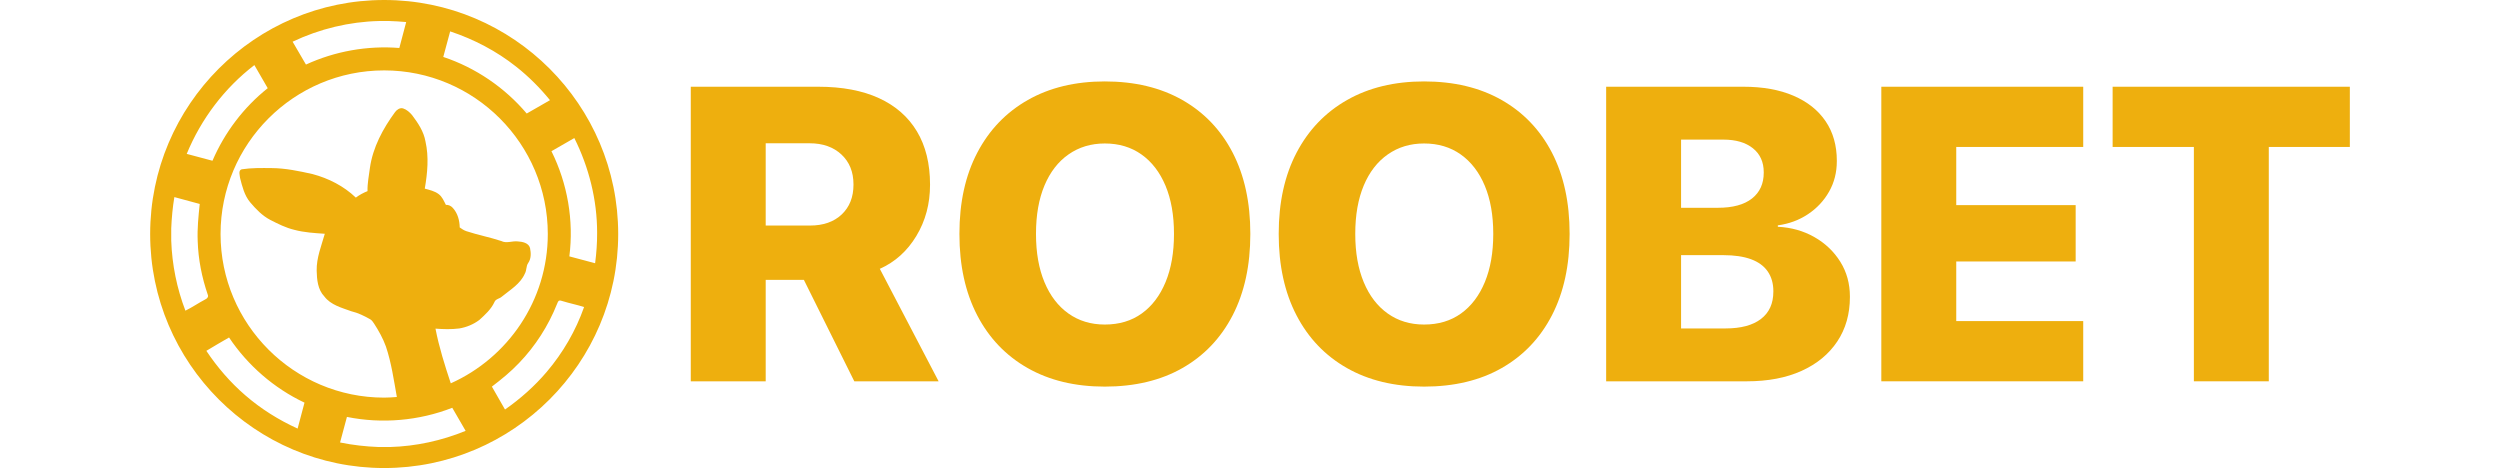
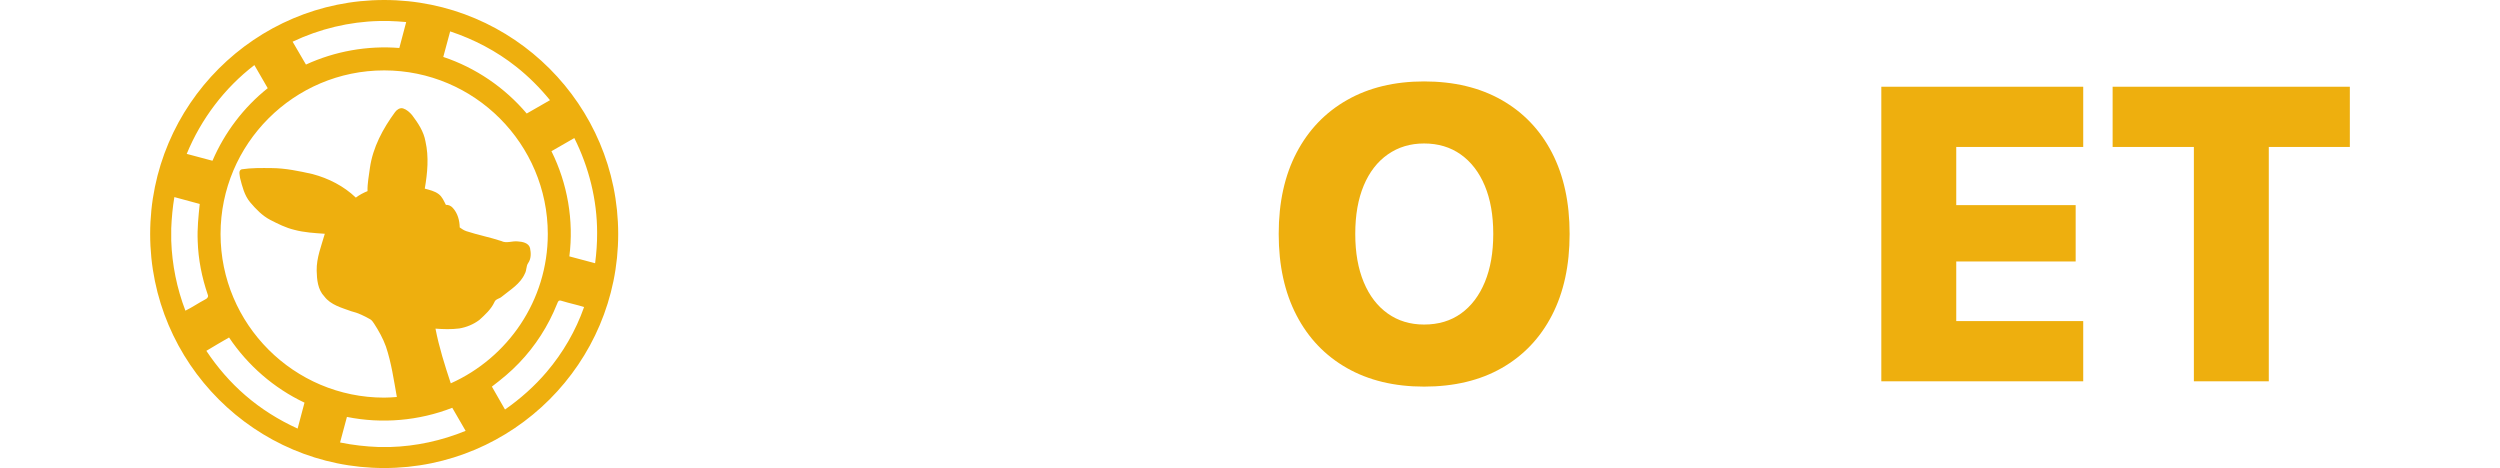
<svg xmlns="http://www.w3.org/2000/svg" version="1.1" id="Layer_1" x="0px" y="0px" viewBox="0 0 219 41" style="enable-background:new 0 0 219 41;" xml:space="preserve">
  <style type="text/css">
	.st0{fill:#EEAF0E;}
</style>
  <g>
    <g>
-       <path class="st0" d="M80.273,20.67c0.799-1.324,1.198-2.814,1.198-4.471v-0.035    c0-1.824-0.382-3.374-1.145-4.65c-0.763-1.275-1.872-2.247-3.326-2.915    c-1.455-0.667-3.225-1.001-5.311-1.001H60.512v25.805h6.563v-8.887h3.04c0.06,0,0.116,0,0.17,0    c0.054,0,0.098,0,0.134,0l4.417,8.887h7.386l-5.15-9.854C78.407,22.953,79.474,21.993,80.273,20.67z     M74.765,16.181c0,1.085-0.343,1.952-1.028,2.602c-0.686,0.65-1.613,0.975-2.781,0.975h-3.881    v-7.207h3.845c1.156,0,2.086,0.329,2.79,0.984c0.703,0.656,1.055,1.526,1.055,2.611V16.181z" />
-       <path class="st0" d="M103.574,8.76c-1.908-1.085-4.173-1.627-6.795-1.627    c-2.587,0-4.835,0.543-6.742,1.627c-1.908,1.085-3.383,2.623-4.426,4.614    c-1.044,1.991-1.565,4.357-1.565,7.1v0.035c0,2.742,0.519,5.112,1.556,7.108    c1.037,1.997,2.51,3.538,4.417,4.623s4.161,1.627,6.76,1.627c2.634,0,4.902-0.543,6.804-1.627    c1.902-1.085,3.368-2.626,4.4-4.623c1.03-1.997,1.546-4.366,1.546-7.108v-0.035    c0-2.742-0.516-5.108-1.546-7.1C106.951,11.383,105.481,9.845,103.574,8.76z M102.841,20.509    c0,1.609-0.244,3.008-0.733,4.193c-0.489,1.186-1.183,2.104-2.083,2.754    c-0.9,0.65-1.982,0.974-3.246,0.974c-1.216,0-2.277-0.322-3.183-0.966    c-0.906-0.644-1.607-1.558-2.101-2.745c-0.495-1.186-0.742-2.59-0.742-4.212v-0.035    c0-1.633,0.247-3.041,0.742-4.22c0.494-1.18,1.198-2.09,2.11-2.727s1.97-0.957,3.174-0.957    c1.24,0,2.313,0.322,3.219,0.966c0.906,0.644,1.606,1.556,2.101,2.736    c0.494,1.18,0.742,2.582,0.742,4.203V20.509z" />
      <path class="st0" d="M131.543,8.76c-1.908-1.085-4.173-1.627-6.796-1.627    c-2.587,0-4.835,0.543-6.742,1.627c-1.908,1.085-3.383,2.623-4.426,4.614    c-1.043,1.991-1.564,4.357-1.564,7.1v0.035c0,2.742,0.519,5.112,1.556,7.108    c1.037,1.997,2.509,3.538,4.417,4.623s4.161,1.627,6.76,1.627c2.635,0,4.903-0.543,6.804-1.627    c1.902-1.085,3.368-2.626,4.4-4.623c1.03-1.997,1.546-4.366,1.546-7.108v-0.035    c0-2.742-0.516-5.108-1.546-7.1C134.919,11.383,133.45,9.845,131.543,8.76z M130.809,20.509    c0,1.609-0.244,3.008-0.733,4.193c-0.488,1.186-1.183,2.104-2.083,2.754    c-0.901,0.65-1.982,0.974-3.246,0.974c-1.216,0-2.277-0.322-3.183-0.966    c-0.906-0.644-1.607-1.558-2.101-2.745s-0.742-2.59-0.742-4.212v-0.035    c0-1.633,0.248-3.041,0.742-4.22c0.494-1.18,1.198-2.09,2.11-2.727s1.97-0.957,3.174-0.957    c1.24,0,2.313,0.322,3.219,0.966c0.906,0.644,1.607,1.556,2.101,2.736s0.742,2.582,0.742,4.203    V20.509z" />
-       <path class="st0" d="M158.939,20.768c-0.954-0.543-2.021-0.844-3.201-0.903v-0.125    c0.978-0.131,1.857-0.456,2.638-0.975c0.781-0.519,1.398-1.177,1.851-1.976    c0.453-0.798,0.679-1.687,0.679-2.664V14.089c0-1.347-0.328-2.504-0.983-3.469    c-0.656-0.966-1.595-1.71-2.817-2.235s-2.685-0.787-4.39-0.787h-5.454h-3.273h-3.29v25.805h3.29    h3.273h5.759c1.847,0,3.445-0.304,4.792-0.912c1.347-0.608,2.39-1.466,3.13-2.575    c0.739-1.109,1.109-2.408,1.109-3.898V25.981c0-1.132-0.28-2.149-0.84-3.049    C160.649,22.032,159.893,21.311,158.939,20.768z M150.963,12.229c1.097,0,1.961,0.254,2.593,0.76    c0.632,0.507,0.948,1.207,0.948,2.101v0.036c0,0.966-0.343,1.72-1.028,2.262    c-0.686,0.543-1.684,0.814-2.995,0.814h-3.219V12.229H150.963z M155.345,25.552    c0,1.037-0.361,1.833-1.082,2.387c-0.721,0.555-1.756,0.832-3.103,0.832h-3.898v-6.42h3.702    c0.966,0,1.773,0.119,2.424,0.357c0.649,0.239,1.138,0.596,1.466,1.073    c0.328,0.477,0.492,1.055,0.492,1.734V25.552z" />
      <polygon class="st0" points="164.804,33.402 182.49,33.402 182.49,28.127 171.367,28.127 171.367,22.905     181.828,22.905 181.828,17.969 171.367,17.969 171.367,12.873 182.49,12.873 182.49,7.598     164.804,7.598   " />
      <polygon class="st0" points="185.066,7.598 185.066,12.873 192.183,12.873 192.183,33.402 198.746,33.402     198.746,12.873 205.846,12.873 205.846,7.598   " />
    </g>
    <path class="st0" d="M33.654,0C22.351,0,13.154,9.196,13.154,20.5C13.154,31.803,22.351,41,33.654,41   c11.304,0,20.5-9.197,20.5-20.5C54.154,9.196,44.958,0,33.654,0z M39.434,2.749   c2.083,0.693,4.059,1.725,5.781,3.091c1.094,0.863,2.084,1.855,2.964,2.935   c-0.681,0.389-1.356,0.786-2.038,1.17c-1.928-2.276-4.478-4.016-7.31-4.957   C39.036,4.243,39.236,3.496,39.434,2.749z M33.216,1.841h0.881c0.496,0.017,0.991,0.044,1.485,0.091   c-0.198,0.757-0.405,1.513-0.601,2.271c-2.793-0.223-5.634,0.282-8.18,1.453   c-0.384-0.671-0.778-1.337-1.169-2.004C27.999,2.529,30.598,1.901,33.216,1.841z M33.654,6.167   c7.904,0,14.333,6.43,14.333,14.333c0,5.825-3.498,10.84-8.499,13.08   c-0.523-1.575-1.025-3.161-1.34-4.791c0.694,0.052,1.395,0.072,2.087-0.016   c0.631-0.106,1.245-0.36,1.757-0.746c0.504-0.459,1.028-0.932,1.32-1.563   c0.101-0.283,0.452-0.29,0.65-0.479c0.734-0.6,1.623-1.112,2.015-2.02   c0.167-0.286,0.099-0.65,0.291-0.923c0.27-0.38,0.252-0.877,0.163-1.313   c-0.123-0.458-0.673-0.557-1.077-0.581c-0.483-0.059-0.985,0.199-1.44-0.034   c-1.007-0.334-2.056-0.531-3.064-0.864c-0.212-0.072-0.398-0.197-0.58-0.326   c-0.008-0.614-0.182-1.256-0.607-1.715c-0.154-0.171-0.372-0.278-0.605-0.263   c-0.172-0.336-0.32-0.712-0.634-0.944c-0.354-0.268-0.796-0.361-1.214-0.478   c0.236-1.364,0.37-2.776,0.06-4.139c-0.15-0.866-0.655-1.614-1.173-2.303   c-0.212-0.25-0.47-0.482-0.787-0.585c-0.276-0.08-0.54,0.106-0.698,0.316   c-1.067,1.454-1.956,3.098-2.209,4.906c-0.083,0.673-0.228,1.343-0.208,2.025   c-0.364,0.145-0.711,0.331-1.023,0.567c-1.053-1.008-2.393-1.691-3.796-2.062   c-1.18-0.264-2.375-0.517-3.592-0.524c-0.87-0.008-1.747-0.025-2.61,0.106   c-0.325,0.099-0.164,0.52-0.144,0.762c0.191,0.74,0.379,1.523,0.879,2.123   c0.509,0.602,1.064,1.182,1.771,1.55c0.675,0.347,1.362,0.691,2.103,0.868   c0.87,0.233,1.774,0.283,2.669,0.345c-0.299,1.056-0.732,2.103-0.712,3.221   c0.017,0.79,0.093,1.667,0.67,2.268c0.567,0.753,1.524,0.991,2.366,1.299   c0.591,0.14,1.138,0.409,1.663,0.708c0.142,0.088,0.236,0.231,0.327,0.368   c0.413,0.636,0.785,1.304,1.042,2.018c0.481,1.433,0.689,2.933,0.956,4.416   c-0.368,0.028-0.736,0.056-1.111,0.056c-7.903,0-14.333-6.43-14.333-14.334   C19.321,12.597,25.751,6.167,33.654,6.167z M22.284,5.702c0.393,0.672,0.777,1.35,1.169,2.023   c-2.107,1.676-3.778,3.885-4.84,6.357c-0.751-0.201-1.503-0.404-2.256-0.602   C17.612,10.431,19.663,7.71,22.284,5.702z M16.242,27.215c-0.751-1.959-1.171-4.041-1.242-6.138   v-1.073c0.04-0.917,0.121-1.833,0.274-2.739c0.743,0.194,1.482,0.399,2.222,0.602   c-0.113,1.078-0.224,2.161-0.178,3.247c0.048,1.6,0.364,3.185,0.881,4.698   c0.083,0.174-0.041,0.341-0.2,0.407C17.402,26.531,16.847,26.918,16.242,27.215z M26.071,37.544   c-1.655-0.754-3.214-1.727-4.588-2.92c-1.311-1.13-2.448-2.453-3.407-3.891   c0.655-0.403,1.325-0.781,1.989-1.17c1.64,2.45,3.942,4.448,6.609,5.709   C26.47,36.028,26.27,36.786,26.071,37.544z M34.173,39.159h-1.009   c-1.133-0.043-2.264-0.17-3.374-0.398c0.198-0.747,0.406-1.491,0.601-2.239   c3.071,0.621,6.31,0.338,9.228-0.8c0.388,0.674,0.777,1.349,1.17,2.021   C38.69,38.601,36.441,39.094,34.173,39.159z M47.893,32.577c-1.066,1.254-2.306,2.356-3.655,3.297   c-0.388-0.666-0.773-1.334-1.149-2.007c0.836-0.637,1.656-1.303,2.38-2.069   c1.434-1.488,2.565-3.261,3.331-5.179c0.045-0.094,0.07-0.206,0.157-0.271   c0.108-0.06,0.226,0.01,0.333,0.033c0.619,0.193,1.26,0.315,1.876,0.516   C50.436,28.97,49.315,30.904,47.893,32.577z M49.875,22.458c0.401-3.138-0.16-6.38-1.568-9.212   c0.672-0.378,1.332-0.775,2.004-1.153c1.283,2.569,2.001,5.429,1.997,8.305   c0.004,0.89-0.06,1.779-0.176,2.662C51.378,22.864,50.626,22.66,49.875,22.458z" />
  </g>
</svg>